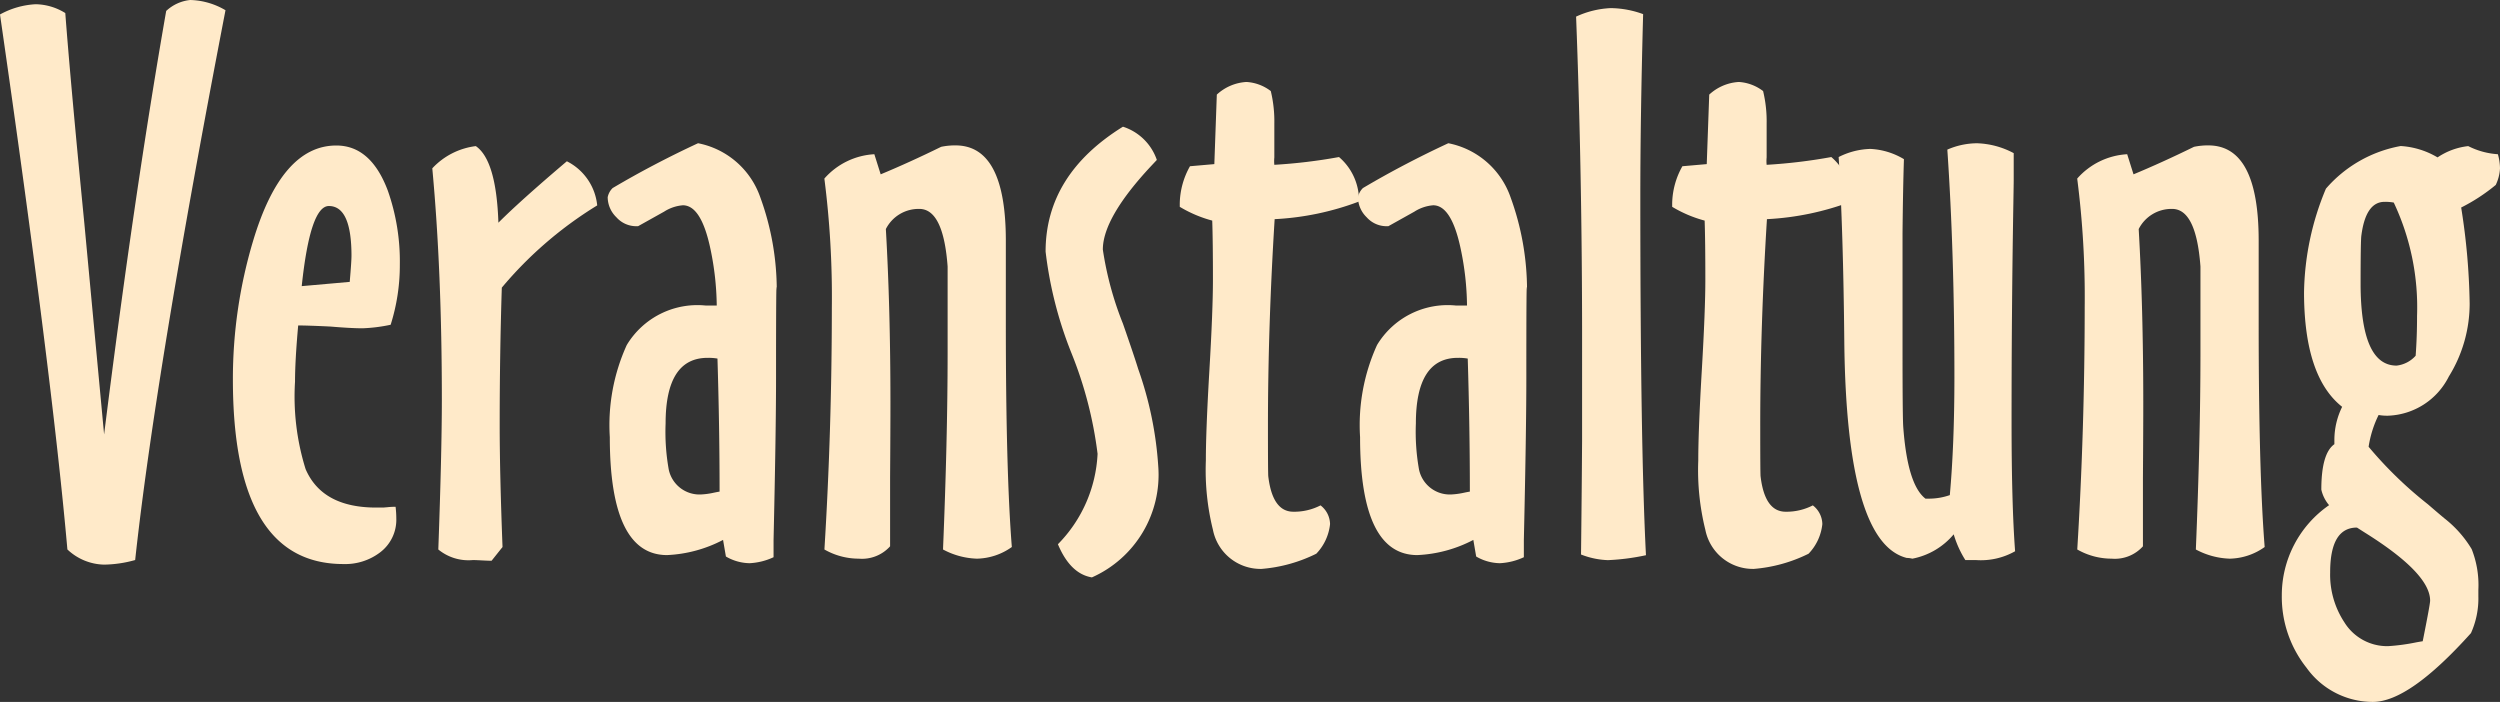
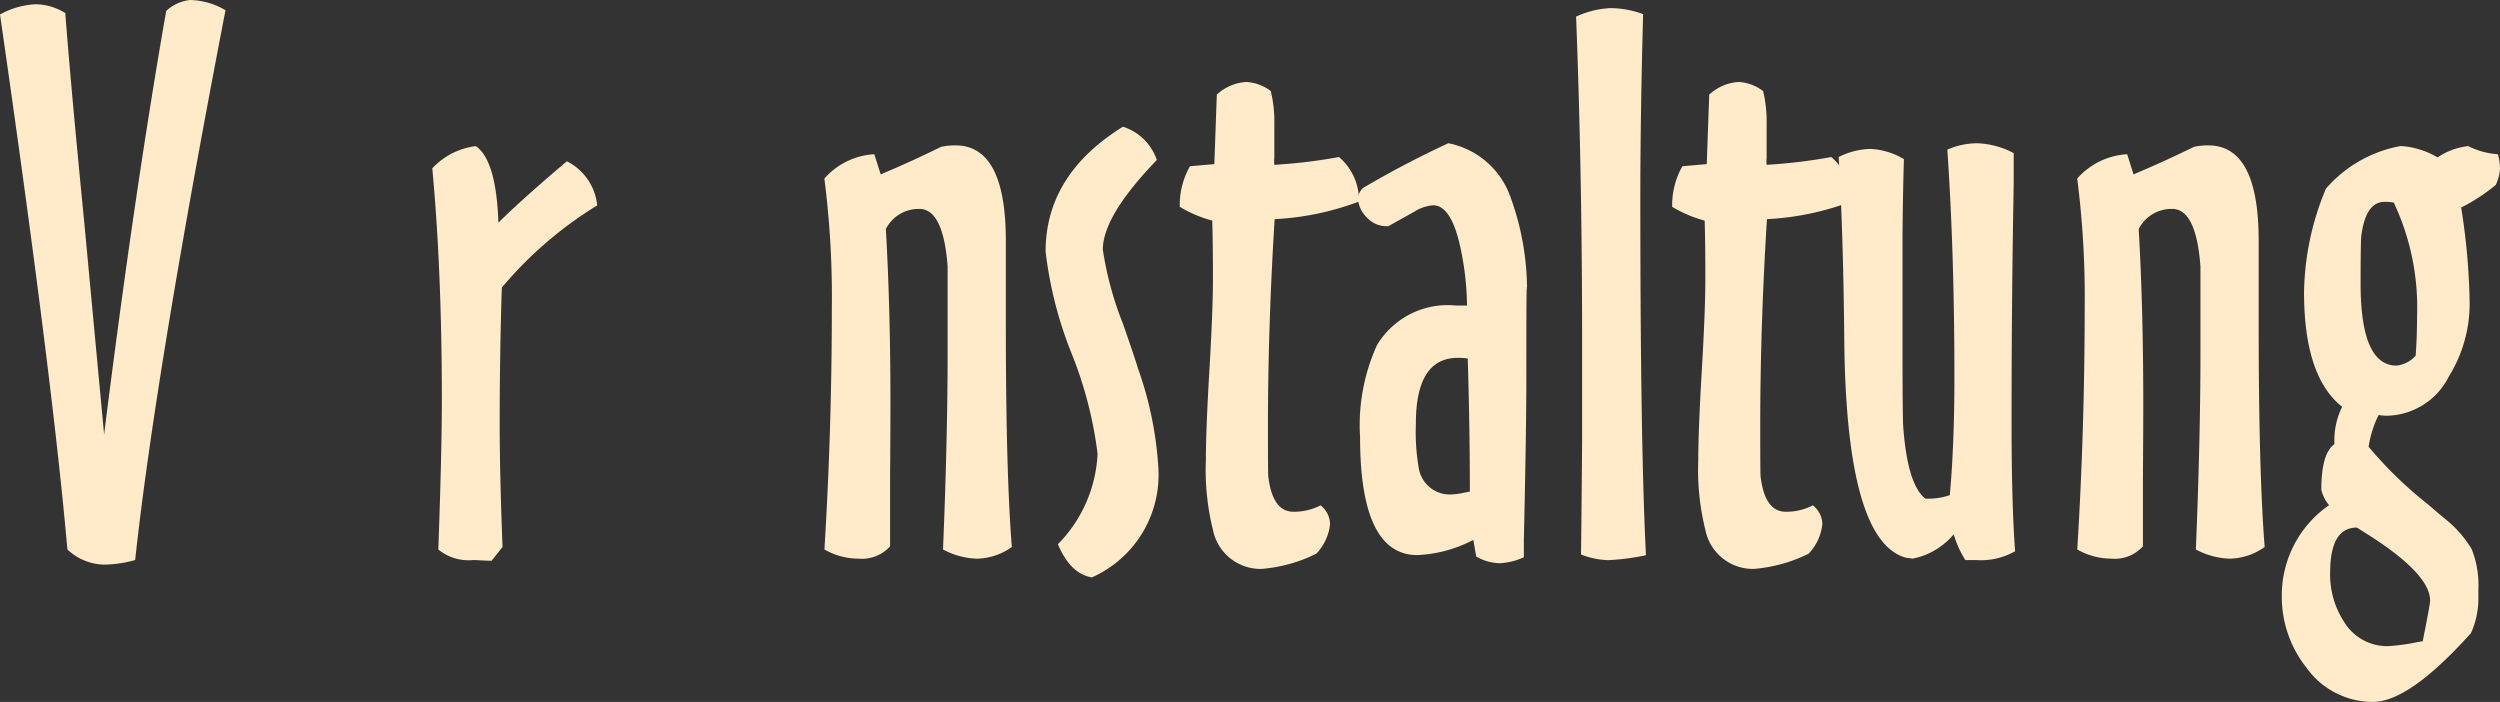
<svg xmlns="http://www.w3.org/2000/svg" viewBox="0 0 125.048 35.11">
  <rect x="0" y="0" width="125.048" height="35.11" fill="#333333" stroke="none" />
  <title>Button_Veranst</title>
  <g id="Ebene_2" data-name="Ebene 2">
    <g id="Ebene_1-2" data-name="Ebene 1">
      <path d="M11.279.512q-3.511,18.2-4.518,27.5a5.993,5.993,0,0,1-1.554.23,2.746,2.746,0,0,1-1.836-.759Q2.6,18.73,0,.724A4.112,4.112,0,0,1,1.782.212,2.886,2.886,0,0,1,3.266.653q.262,3.479.953,10.521L5.207,21.73Q6.725,9.621,8.313.547A2.067,2.067,0,0,1,9.514,0,3.628,3.628,0,0,1,11.279.512Z" fill="#ffeac9" />
-       <path d="M19.787,25.349a5.207,5.207,0,0,1,.036.582,2.045,2.045,0,0,1-.812,1.7,2.883,2.883,0,0,1-1.836.582q-5.526,0-5.526-9.232a24.061,24.061,0,0,1,1.007-6.919q1.429-4.783,4.166-4.784,1.73,0,2.577,2.259a10.656,10.656,0,0,1,.6,3.707,9.836,9.836,0,0,1-.459,3,8.049,8.049,0,0,1-1.412.177q-.566,0-1.607-.088-1.128-.054-1.606-.054-.157,1.748-.158,2.807a12.193,12.193,0,0,0,.529,4.378q.83,1.924,3.53,1.924h.354l.212-.018C19.522,25.355,19.658,25.349,19.787,25.349ZM17.493,14.1q.088-1.023.088-1.306,0-2.488-1.13-2.489-.936,0-1.359,4.007Z" fill="#ffeac9" />
      <path d="M21.924,27.485q.175-4.837.177-7.449,0-6.478-.478-11.616A3.57,3.57,0,0,1,23.8,7.308q1.024.707,1.13,3.831,1.093-1.095,3.424-3.072a2.778,2.778,0,0,1,1.518,2.207A19.524,19.524,0,0,0,25.1,14.387q-.106,3.354-.106,6.866,0,2.4.142,6.108l-.548.688c-.106,0-.262-.006-.468-.017s-.361-.018-.468-.018A2.376,2.376,0,0,1,21.924,27.485Z" fill="#ffeac9" />
-       <path d="M31.915,11.315H31.81a1.328,1.328,0,0,1-.981-.45,1.41,1.41,0,0,1-.433-1,.872.872,0,0,1,.249-.459q2.028-1.2,4.271-2.242A4.135,4.135,0,0,1,38.022,9.85a13.555,13.555,0,0,1,.831,4.678q-.036-1.059-.036,4.378,0,2.63-.124,8.1v.865a3.194,3.194,0,0,1-1.2.3,2.424,2.424,0,0,1-1.184-.335l-.142-.83a6.666,6.666,0,0,1-2.8.759q-2.865,0-2.865-5.9a9.67,9.67,0,0,1,.848-4.607,4.124,4.124,0,0,1,3.935-1.977h.566a14.4,14.4,0,0,0-.318-2.842q-.459-2.171-1.377-2.171a2.039,2.039,0,0,0-.935.317ZM35.993,24.59q0-3.231-.106-6.655a2.707,2.707,0,0,0-.494-.036q-2.1,0-2.1,3.284a10.67,10.67,0,0,0,.159,2.312,1.572,1.572,0,0,0,1.642,1.236,3.692,3.692,0,0,0,.617-.088C35.828,24.619,35.922,24.6,35.993,24.59Z" fill="#ffeac9" />
      <path d="M41.234,8.932a3.591,3.591,0,0,1,2.5-1.218l.317,1.006q1.443-.6,3.024-1.376a3.329,3.329,0,0,1,.721-.071q2.515,0,2.515,4.766v4.13q0,7.432.3,11.192a3.1,3.1,0,0,1-1.748.583,3.823,3.823,0,0,1-1.694-.459q.228-5.542.23-9.762V13.328q-.213-2.877-1.413-2.878a1.835,1.835,0,0,0-1.676,1.007q.228,3.97.229,8.649,0,1.377-.017,3.778v3.442a1.888,1.888,0,0,1-1.563.618,3.466,3.466,0,0,1-1.722-.459q.37-6,.371-12.11A46.513,46.513,0,0,0,41.234,8.932Z" fill="#ffeac9" />
      <path d="M56.169,6.337A2.644,2.644,0,0,1,57.864,8l-.265.282q-2.434,2.6-2.436,4.2a16.481,16.481,0,0,0,1.006,3.708q.584,1.677.76,2.259a18,18,0,0,1,1.006,4.872,5.615,5.615,0,0,1-3.319,5.56q-1.079-.177-1.7-1.659A6.9,6.9,0,0,0,54.9,22.7a20.007,20.007,0,0,0-1.3-5.022,19.819,19.819,0,0,1-1.3-5.093Q52.3,8.739,56.169,6.337Z" fill="#ffeac9" />
      <path d="M63.564,4.555a6.441,6.441,0,0,1,.177,1.624V7.873a1.915,1.915,0,0,0,0,.371,26.683,26.683,0,0,0,3.235-.389,2.855,2.855,0,0,1,1,2.225,13.89,13.89,0,0,1-4.219.882q-.336,5.4-.335,10.362,0,2.383.017,2.507.212,1.764,1.253,1.765a2.864,2.864,0,0,0,1.36-.318,1.207,1.207,0,0,1,.476.936,2.509,2.509,0,0,1-.688,1.482,7.5,7.5,0,0,1-2.737.76A2.425,2.425,0,0,1,60.67,26.5a12.379,12.379,0,0,1-.354-3.46q0-1.5.177-4.518T60.67,14q0-1.943-.035-2.966a6.271,6.271,0,0,1-1.624-.689v-.176a3.913,3.913,0,0,1,.511-1.854l1.218-.106.124-3.477A2.385,2.385,0,0,1,62.347,4.1,2.218,2.218,0,0,1,63.564,4.555Z" fill="#ffeac9" />
      <path d="M69.443,11.315h-.105a1.331,1.331,0,0,1-.981-.45,1.409,1.409,0,0,1-.432-1,.875.875,0,0,1,.248-.459q2.028-1.2,4.271-2.242A4.138,4.138,0,0,1,75.551,9.85a13.557,13.557,0,0,1,.83,4.678q-.036-1.059-.035,4.378,0,2.63-.124,8.1v.865a3.2,3.2,0,0,1-1.2.3,2.424,2.424,0,0,1-1.185-.335l-.142-.83a6.666,6.666,0,0,1-2.8.759q-2.865,0-2.865-5.9a9.67,9.67,0,0,1,.848-4.607,4.125,4.125,0,0,1,3.935-1.977h.566a14.328,14.328,0,0,0-.318-2.842q-.459-2.171-1.376-2.171a2.039,2.039,0,0,0-.936.317ZM73.521,24.59q0-3.231-.106-6.655a2.7,2.7,0,0,0-.494-.036q-2.1,0-2.1,3.284a10.67,10.67,0,0,0,.159,2.312,1.573,1.573,0,0,0,1.642,1.236,3.692,3.692,0,0,0,.617-.088C73.356,24.619,73.45,24.6,73.521,24.59Z" fill="#ffeac9" />
      <path d="M82.188.707q-.14,5.154-.14,9.2,0,12.375.282,17.864a11.248,11.248,0,0,1-1.906.247,4.036,4.036,0,0,1-1.342-.282q.035-3,.053-5.7V17q0-8.331-.3-16.169A4.589,4.589,0,0,1,80.564.406,4.834,4.834,0,0,1,82.188.707Z" fill="#ffeac9" />
      <path d="M88.189,4.555a6.441,6.441,0,0,1,.177,1.624V7.873a1.915,1.915,0,0,0,0,.371A26.683,26.683,0,0,0,91.6,7.855a2.855,2.855,0,0,1,1,2.225,13.89,13.89,0,0,1-4.219.882q-.336,5.4-.335,10.362,0,2.383.017,2.507.211,1.764,1.253,1.765a2.864,2.864,0,0,0,1.36-.318,1.207,1.207,0,0,1,.476.936,2.509,2.509,0,0,1-.688,1.482,7.5,7.5,0,0,1-2.737.76A2.425,2.425,0,0,1,85.3,26.5a12.379,12.379,0,0,1-.354-3.46q0-1.5.177-4.518T85.3,14q0-1.943-.035-2.966a6.271,6.271,0,0,1-1.624-.689v-.176a3.913,3.913,0,0,1,.511-1.854l1.218-.106.124-3.477A2.385,2.385,0,0,1,86.972,4.1,2.218,2.218,0,0,1,88.189,4.555Z" fill="#ffeac9" />
      <path d="M95.375,27.908q-3.02-.759-3.125-10.838-.052-5.508-.282-9.215a3.7,3.7,0,0,1,1.589-.406,3.575,3.575,0,0,1,1.676.512q-.047,1.431-.07,3.69v5.807q0,3.338.035,3.884.212,2.912,1.113,3.6h.211a3.173,3.173,0,0,0,1.006-.177q.229-2.524.23-5.895,0-6.2-.354-11.386a3.741,3.741,0,0,1,1.484-.318,4.151,4.151,0,0,1,1.836.494V9.038c0,.083-.007.477-.018,1.183q-.09,5.331-.089,10.891,0,4.1.177,6.461a3.476,3.476,0,0,1-1.96.441h-.529a5.1,5.1,0,0,1-.582-1.288,3.577,3.577,0,0,1-2.066,1.218l-.089-.018A1.146,1.146,0,0,0,95.375,27.908Z" fill="#ffeac9" />
      <path d="M103.9,8.932a3.6,3.6,0,0,1,2.5-1.218l.317,1.006q1.443-.6,3.024-1.376a3.329,3.329,0,0,1,.721-.071q2.516,0,2.515,4.766v4.13q0,7.432.3,11.192a3.1,3.1,0,0,1-1.748.583,3.823,3.823,0,0,1-1.694-.459q.228-5.542.23-9.762V13.328q-.213-2.877-1.413-2.878a1.835,1.835,0,0,0-1.676,1.007q.228,3.97.229,8.649,0,1.377-.017,3.778v3.442a1.888,1.888,0,0,1-1.563.618,3.466,3.466,0,0,1-1.722-.459q.37-6,.372-12.11A46.494,46.494,0,0,0,103.9,8.932Z" fill="#ffeac9" />
      <path d="M121.924,7.873a3.408,3.408,0,0,1,1.535-.565,3.805,3.805,0,0,0,1.483.406,2.689,2.689,0,0,1,.106.706,2.186,2.186,0,0,1-.212.83,9.1,9.1,0,0,1-1.73,1.13,33.112,33.112,0,0,1,.424,4.8,6.905,6.905,0,0,1-1.042,3.654,3.539,3.539,0,0,1-3.036,1.959,2.494,2.494,0,0,1-.476-.035,5.423,5.423,0,0,0-.5,1.589,19.937,19.937,0,0,0,2.966,2.877q.511.442.829.706a5.62,5.62,0,0,1,1.36,1.536,4.881,4.881,0,0,1,.335,2.03v.336a4.223,4.223,0,0,1-.37,1.835q-3.09,3.443-4.908,3.442a4.073,4.073,0,0,1-3.319-1.71,5.7,5.7,0,0,1-1.235-3.6,5.477,5.477,0,0,1,2.365-4.531,1.812,1.812,0,0,1-.388-.776q0-1.815.653-2.274v-.229a3.762,3.762,0,0,1,.388-1.64q-1.9-1.5-1.906-5.712a13.875,13.875,0,0,1,1.095-5.2,6.457,6.457,0,0,1,3.742-2.133A4.1,4.1,0,0,1,121.924,7.873Zm-.742,24.2.036-.177c.222-1.117.335-1.735.335-1.853q0-1.341-3.16-3.336c-.224-.141-.388-.247-.5-.318q-1.341,0-1.34,2.242a4.321,4.321,0,0,0,.706,2.489,2.517,2.517,0,0,0,2.188,1.2,9.882,9.882,0,0,0,1.342-.176C120.9,32.121,121.029,32.1,121.182,32.074Zm-.353-14.281q.071-.952.07-1.994a12.277,12.277,0,0,0-1.165-5.666,2.365,2.365,0,0,0-.459-.036q-.951,0-1.165,1.713-.034.316-.035,2.365,0,4.113,1.8,4.113A1.5,1.5,0,0,0,120.829,17.793Z" fill="#ffeac9" />
    </g>
  </g>
</svg>